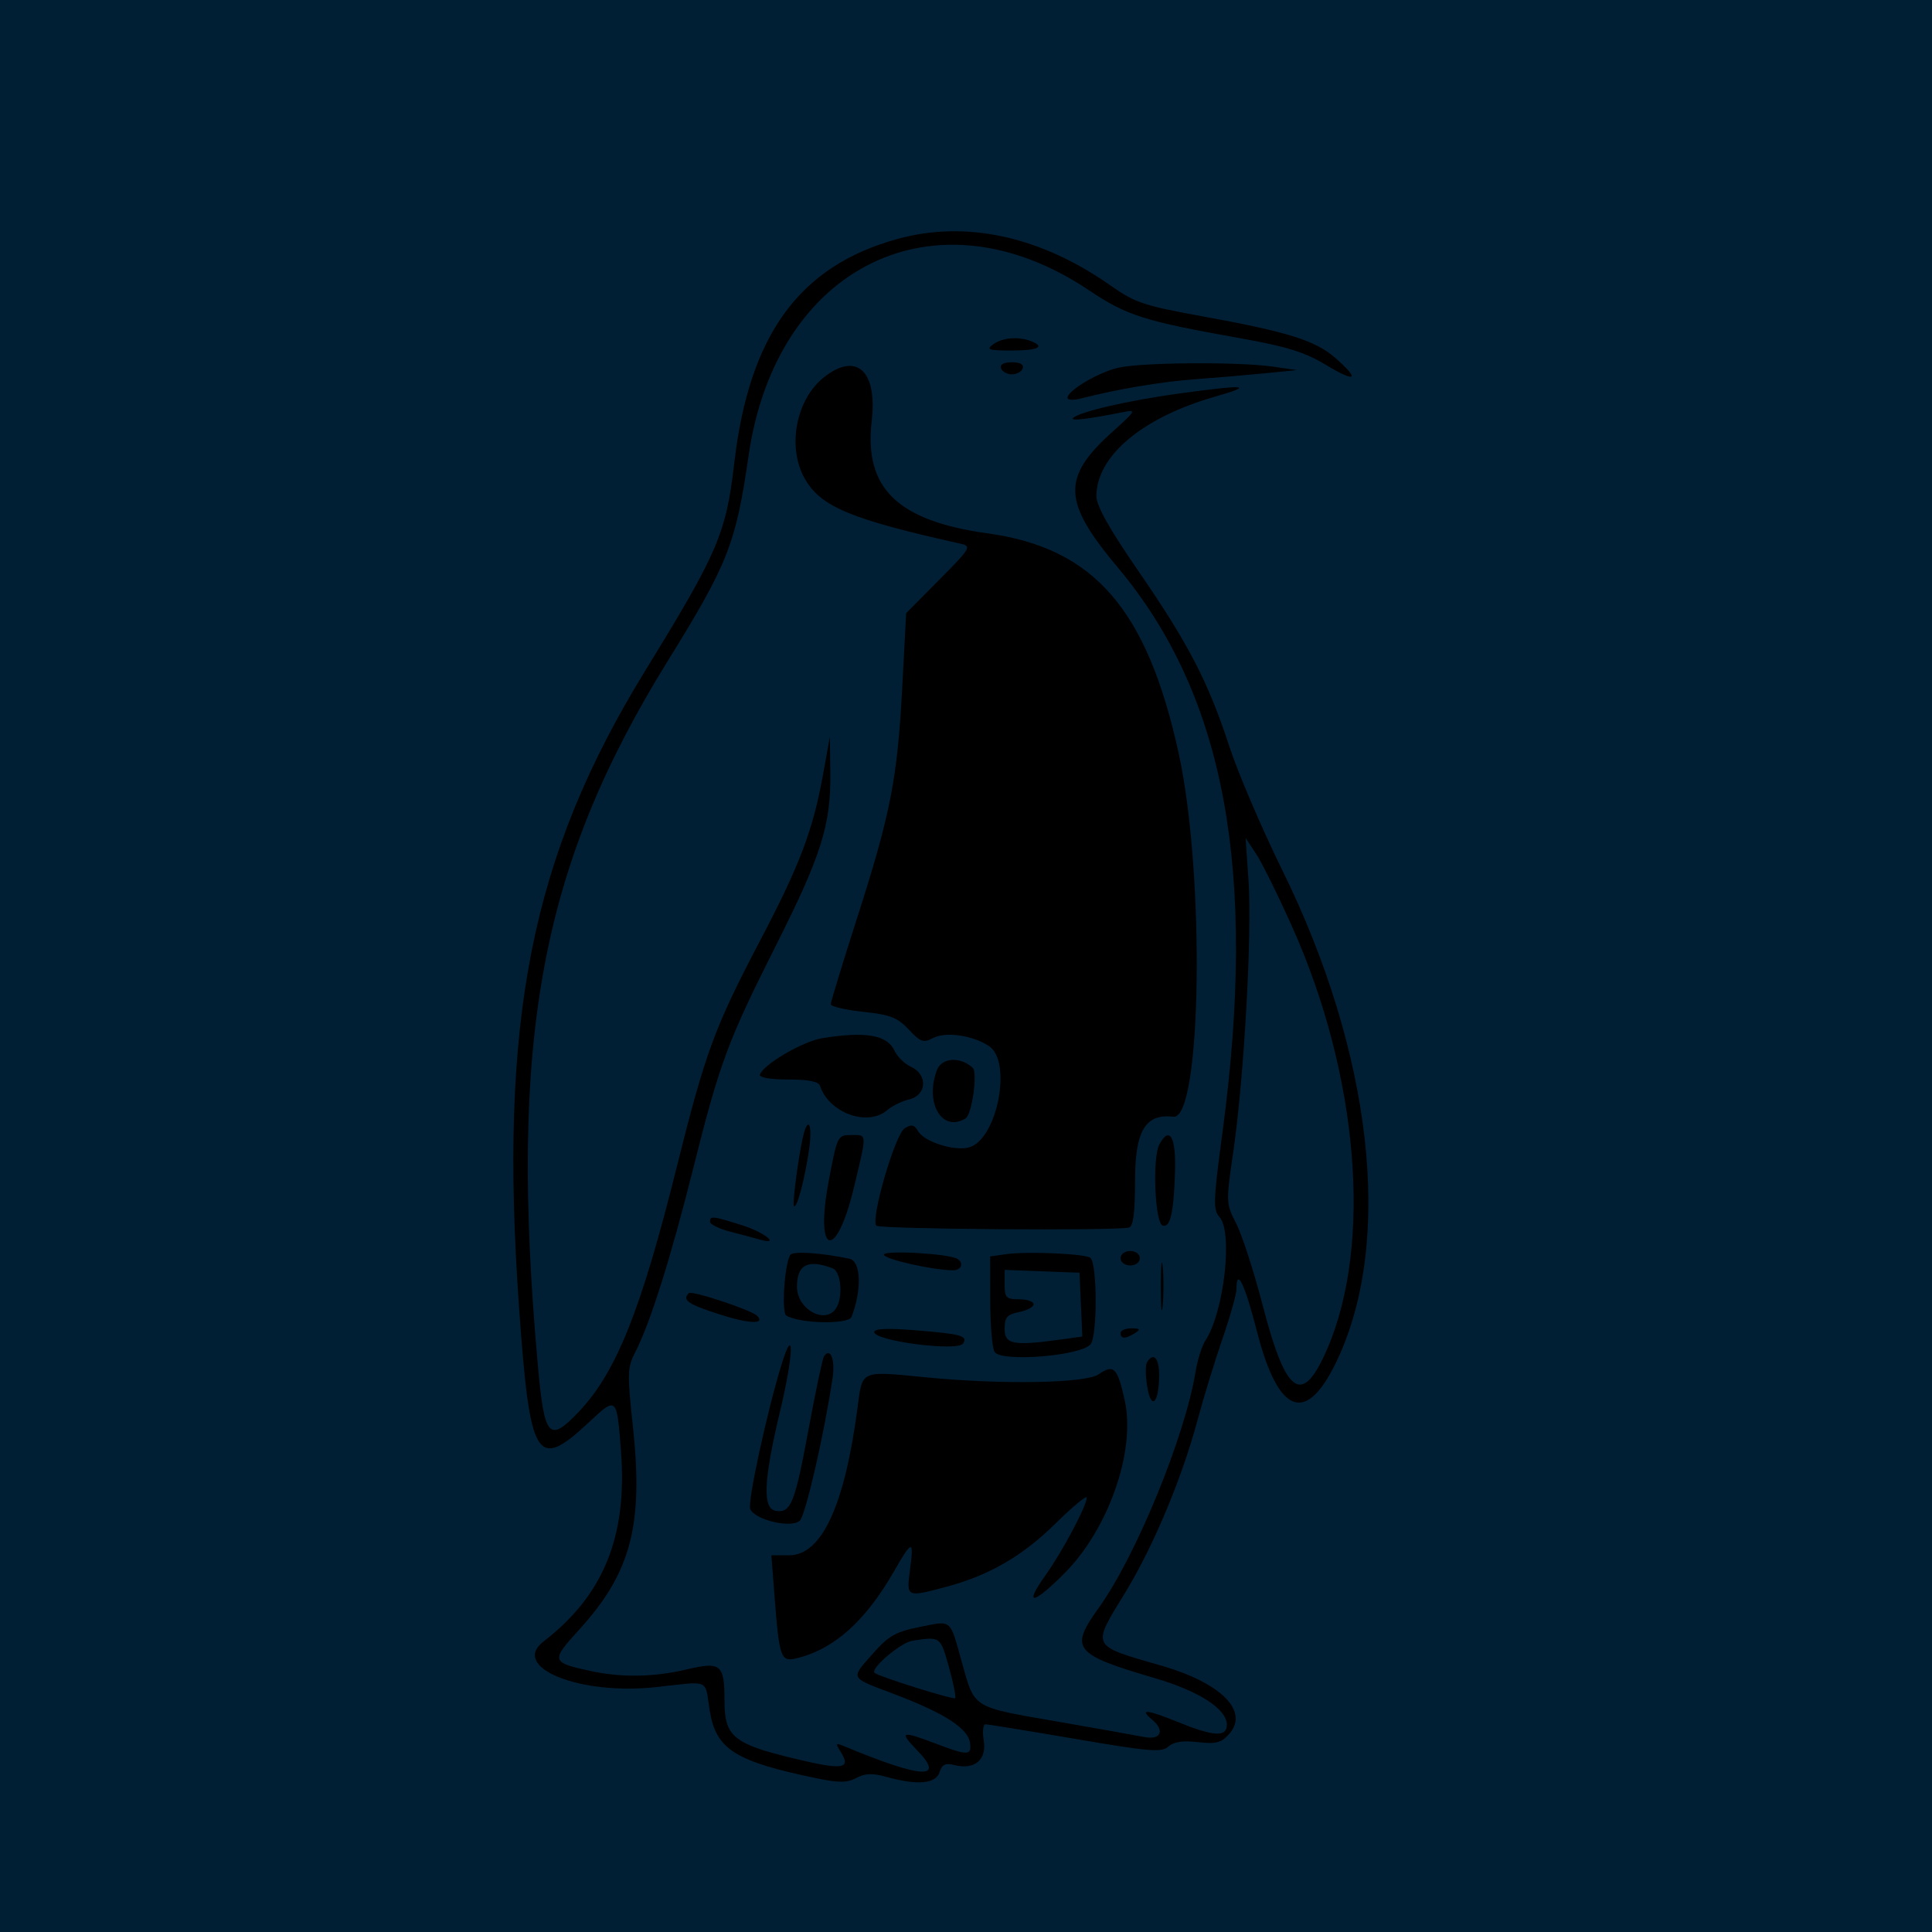
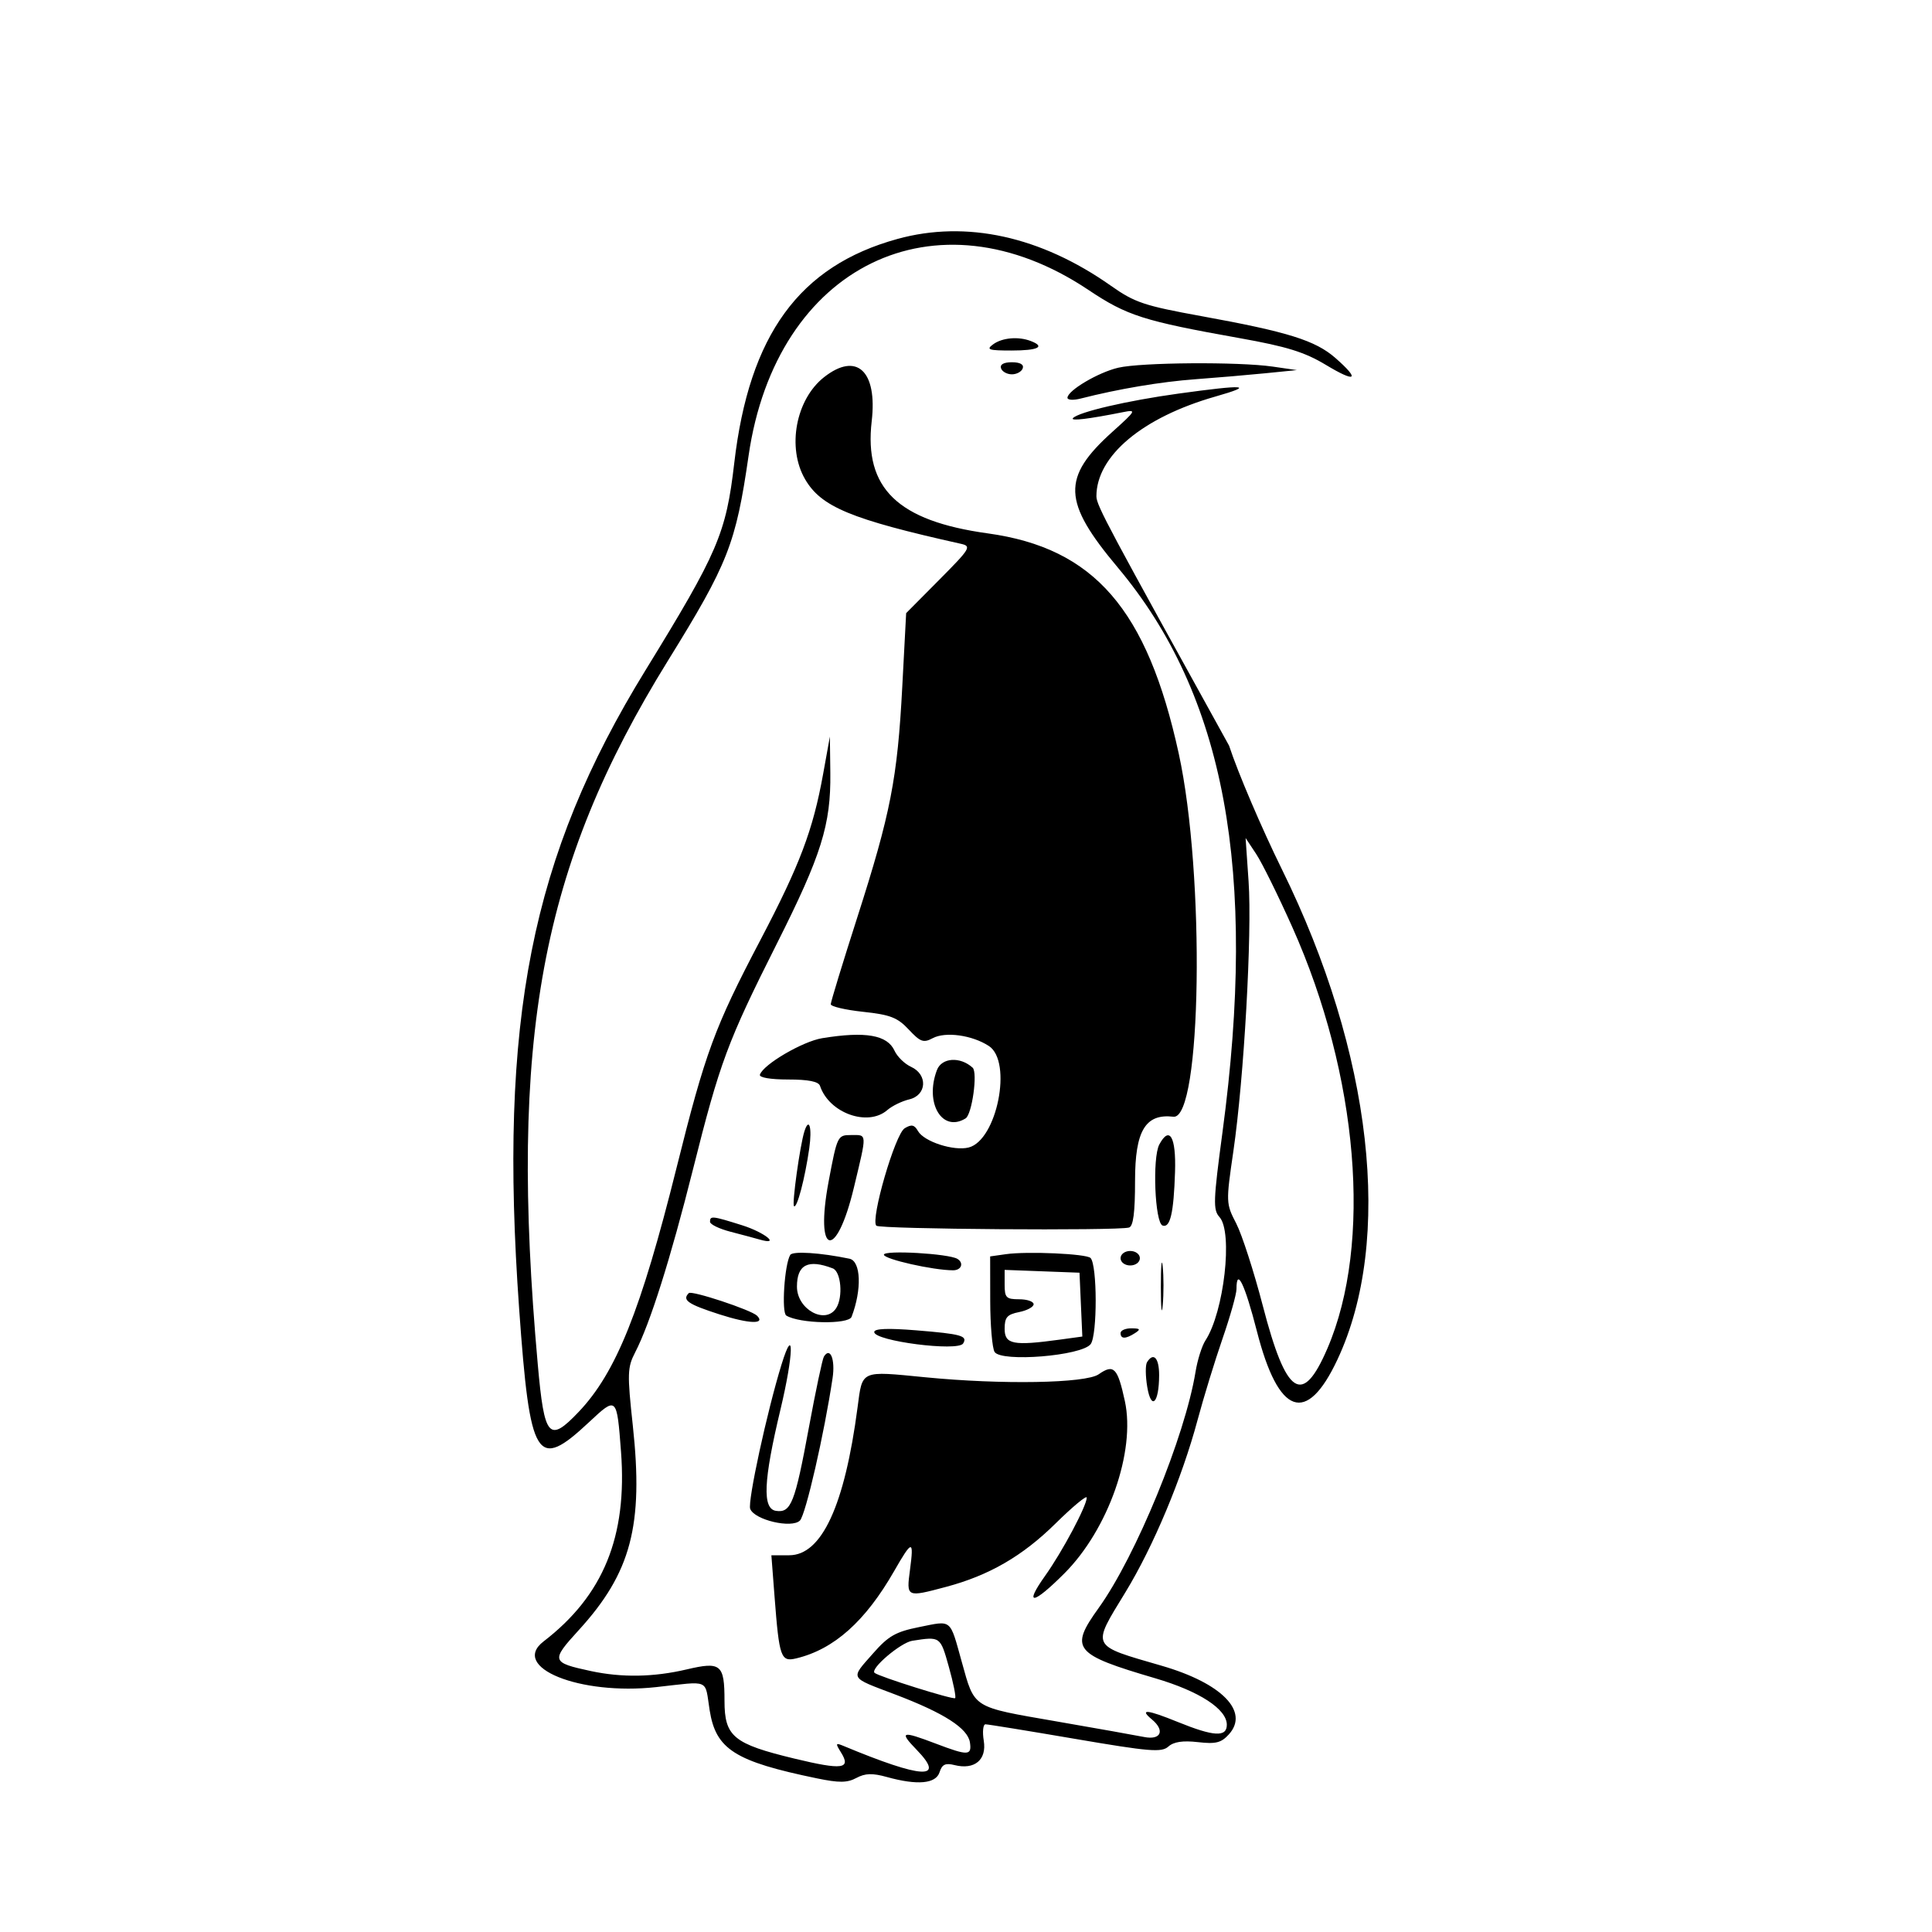
<svg xmlns="http://www.w3.org/2000/svg" viewBox="0 0 400 400" width="400" height="400">
-   <rect width="400" height="400" fill="#011f34" />
  <g transform="translate(0,6)">
-     <path id="path0" d="M185.813 43.470 C 165.482 49.069,155.108 63.315,152.019 89.877 C 150.324 104.452,148.648 108.363,133.639 132.771 C 109.916 171.349,103.220 205.206,107.485 265.000 C 109.726 296.412,111.084 298.614,121.952 288.448 C 127.694 283.077,127.709 283.092,128.575 294.575 C 129.898 312.134,124.923 324.318,112.542 333.840 C 105.574 339.199,120.001 345.044,135.877 343.295 C 147.176 342.050,145.882 341.490,146.923 348.074 C 148.205 356.183,152.124 358.675,169.121 362.186 C 173.740 363.140,175.402 363.123,177.308 362.103 C 179.132 361.127,180.625 361.080,183.600 361.906 C 189.944 363.667,193.763 363.321,194.527 360.915 C 195.040 359.297,195.732 358.967,197.615 359.439 C 201.768 360.482,204.320 358.361,203.678 354.403 C 203.374 352.531,203.535 351.000,204.036 351.000 C 204.537 351.000,212.900 352.359,222.621 354.021 C 238.046 356.657,240.501 356.859,241.898 355.607 C 243.005 354.616,244.893 354.332,248.003 354.688 C 251.726 355.115,252.839 354.835,254.435 353.072 C 258.704 348.355,252.973 342.498,240.559 338.889 C 225.662 334.560,225.976 335.190,232.992 323.685 C 238.802 314.157,244.709 300.060,247.943 288.000 C 249.197 283.325,251.523 275.742,253.112 271.148 C 254.700 266.555,256.000 261.942,256.000 260.898 C 256.000 256.271,257.719 259.822,260.237 269.652 C 264.696 287.060,270.498 289.110,276.880 275.532 C 288.524 250.761,284.152 212.053,265.411 174.000 C 261.213 165.475,256.289 153.949,254.470 148.386 C 250.133 135.124,245.987 127.152,235.579 112.057 C 229.713 103.549,227.000 98.711,227.000 96.758 C 227.000 88.393,236.539 80.404,251.679 76.087 C 259.946 73.730,257.896 73.570,244.000 75.489 C 233.386 76.955,223.333 79.292,222.147 80.569 C 221.546 81.216,225.304 80.768,232.500 79.334 C 235.353 78.765,235.247 78.964,230.322 83.396 C 219.769 92.893,219.964 97.837,231.428 111.500 C 253.614 137.942,260.358 174.316,253.103 228.405 C 251.194 242.637,251.129 244.486,252.485 245.983 C 255.305 249.100,253.421 265.644,249.576 271.522 C 248.848 272.634,247.924 275.559,247.523 278.022 C 245.341 291.406,235.181 316.175,227.471 326.908 C 221.380 335.385,222.278 336.500,239.190 341.472 C 248.319 344.157,254.000 347.846,254.000 351.089 C 254.000 353.701,251.303 353.546,243.812 350.502 C 237.486 347.931,235.810 347.767,238.476 349.980 C 241.257 352.288,240.366 354.323,236.880 353.626 C 235.164 353.283,226.951 351.822,218.630 350.380 C 201.164 347.354,201.824 347.769,199.138 338.125 C 196.598 329.009,197.181 329.487,190.289 330.871 C 185.454 331.842,183.934 332.706,180.808 336.264 C 176.004 341.730,175.704 341.164,185.355 344.830 C 195.497 348.682,200.394 351.835,200.820 354.784 C 201.212 357.506,200.418 357.531,193.761 355.001 C 186.618 352.286,186.085 352.460,189.804 356.298 C 195.867 362.553,191.008 362.291,174.651 355.480 C 172.987 354.787,172.933 354.920,174.113 356.810 C 176.265 360.255,174.441 360.500,164.499 358.103 C 151.836 355.050,150.000 353.534,150.000 346.127 C 150.000 338.581,149.260 337.966,142.194 339.629 C 135.330 341.244,128.755 341.356,122.299 339.968 C 114.136 338.212,114.026 337.846,119.775 331.556 C 130.665 319.641,133.259 309.854,131.016 289.144 C 129.853 278.409,129.894 277.106,131.488 274.024 C 134.587 268.031,138.818 254.645,143.475 236.101 C 149.053 213.889,150.599 209.728,160.847 189.360 C 170.068 171.034,172.038 164.745,171.910 154.040 L 171.821 146.500 170.417 154.260 C 168.316 165.884,165.609 173.045,157.408 188.670 C 147.906 206.774,146.046 211.828,140.068 235.796 C 132.702 265.328,127.556 278.165,119.822 286.304 C 113.651 292.798,112.697 291.695,111.341 276.491 C 105.319 208.999,111.905 173.412,138.310 130.754 C 150.750 110.659,152.344 106.603,154.988 88.336 C 160.681 49.004,193.730 32.879,225.331 54.015 C 233.340 59.372,236.732 60.453,256.728 64.022 C 266.405 65.749,270.108 66.898,274.478 69.529 C 280.757 73.310,281.672 72.675,276.496 68.130 C 272.349 64.489,266.651 62.707,248.774 59.459 C 236.889 57.299,234.940 56.646,230.006 53.167 C 215.482 42.928,200.065 39.544,185.813 43.470 M205.624 65.286 C 204.114 66.390,204.652 66.571,209.433 66.571 C 214.924 66.571,216.506 65.792,213.418 64.607 C 210.844 63.619,207.505 63.910,205.624 65.286 M207.250 70.250 C 207.479 70.938,208.492 71.500,209.500 71.500 C 210.508 71.500,211.521 70.938,211.750 70.250 C 212.014 69.458,211.189 69.000,209.500 69.000 C 207.811 69.000,206.986 69.458,207.250 70.250 M231.513 70.134 C 227.367 71.104,221.019 74.866,221.007 76.358 C 221.003 76.831,222.238 76.901,223.750 76.514 C 231.565 74.518,240.332 73.043,247.500 72.516 C 251.900 72.193,258.425 71.635,262.000 71.277 L 268.500 70.625 263.500 69.900 C 256.432 68.875,236.260 69.023,231.513 70.134 M170.615 72.088 C 164.754 76.699,162.892 86.687,166.679 93.210 C 170.012 98.951,176.181 101.509,198.914 106.582 C 201.192 107.090,200.944 107.506,194.469 114.032 L 187.610 120.943 186.804 136.221 C 185.801 155.208,184.394 162.416,177.483 183.964 C 174.467 193.366,172.000 201.443,172.000 201.913 C 172.000 202.383,175.012 203.090,178.692 203.484 C 184.328 204.087,185.821 204.668,188.148 207.159 C 190.551 209.731,191.197 209.965,193.093 208.950 C 195.735 207.536,201.294 208.307,204.741 210.566 C 209.668 213.794,206.407 230.107,200.540 231.579 C 197.445 232.356,191.307 230.363,190.061 228.175 C 189.311 226.858,188.721 226.734,187.303 227.595 C 185.324 228.797,180.175 246.509,181.438 247.771 C 182.159 248.492,231.338 248.846,233.750 248.148 C 234.635 247.892,235.000 245.062,235.000 238.466 C 235.000 228.098,237.137 224.531,242.944 225.204 C 248.796 225.882,249.537 175.147,244.042 150.000 C 237.515 120.130,226.533 107.472,204.500 104.429 C 185.858 101.853,178.864 95.092,180.477 81.201 C 181.685 70.788,177.355 66.787,170.615 72.088 M267.563 185.961 C 281.267 216.623,284.168 251.458,274.827 273.179 C 269.643 285.234,266.312 283.041,261.459 264.375 C 259.618 257.294,257.139 249.615,255.949 247.310 C 253.815 243.176,253.807 242.977,255.361 232.310 C 257.556 217.237,259.245 187.256,258.506 176.500 L 257.887 167.500 260.077 170.806 C 261.282 172.624,264.650 179.444,267.563 185.961 M170.238 208.944 C 166.177 209.605,158.024 214.378,157.332 216.500 C 157.139 217.094,159.510 217.500,163.170 217.500 C 167.380 217.500,169.473 217.918,169.773 218.817 C 171.649 224.450,179.672 227.338,183.704 223.831 C 184.692 222.972,186.738 221.975,188.250 221.615 C 191.898 220.749,192.126 216.470,188.610 214.868 C 187.296 214.269,185.760 212.768,185.197 211.532 C 183.712 208.273,179.178 207.489,170.238 208.944 M193.984 215.542 C 191.390 222.366,195.058 228.554,199.918 225.551 C 201.248 224.729,202.454 216.036,201.375 215.054 C 198.791 212.704,194.967 212.957,193.984 215.542 M166.540 228.250 C 165.633 231.107,163.938 243.271,164.385 243.718 C 164.989 244.323,166.652 238.035,167.549 231.750 C 168.164 227.439,167.514 225.182,166.540 228.250 M171.563 238.579 C 168.644 254.072,173.128 255.177,176.791 239.868 C 179.545 228.357,179.581 229.000,176.183 229.000 C 173.416 229.000,173.335 229.168,171.563 238.579 M240.024 230.955 C 238.550 233.709,239.104 247.209,240.713 247.741 C 242.285 248.261,243.005 245.137,243.279 236.605 C 243.511 229.371,242.143 226.996,240.024 230.955 M147.000 246.961 C 147.000 247.490,148.912 248.417,151.250 249.021 C 153.588 249.625,156.287 250.348,157.250 250.627 C 161.731 251.927,158.365 249.165,153.662 247.683 C 147.454 245.726,147.000 245.677,147.000 246.961 M163.613 253.817 C 162.423 255.743,161.770 265.740,162.793 266.372 C 165.520 268.057,175.687 268.258,176.309 266.638 C 178.470 261.005,178.256 255.102,175.872 254.604 C 169.889 253.355,164.127 252.985,163.613 253.817 M183.000 253.768 C 183.000 254.695,193.221 257.000,197.332 257.000 C 199.039 257.000,199.612 255.496,198.230 254.642 C 196.458 253.547,183.000 252.774,183.000 253.768 M208.250 253.666 L 205.000 254.127 205.015 263.313 C 205.024 268.366,205.431 273.132,205.920 273.905 C 207.296 276.079,223.992 274.716,225.814 272.282 C 227.213 270.414,227.186 255.853,225.782 254.449 C 224.911 253.577,212.711 253.033,208.250 253.666 M232.000 254.500 C 232.000 255.333,232.889 256.000,234.000 256.000 C 235.111 256.000,236.000 255.333,236.000 254.500 C 236.000 253.667,235.111 253.000,234.000 253.000 C 232.889 253.000,232.000 253.667,232.000 254.500 M240.343 260.500 C 240.346 264.900,240.522 266.576,240.733 264.224 C 240.945 261.872,240.942 258.272,240.727 256.224 C 240.512 254.176,240.339 256.100,240.343 260.500 M172.418 256.607 C 174.127 257.263,174.584 262.531,173.131 264.823 C 170.906 268.332,165.000 265.112,165.000 260.389 C 165.000 255.816,167.301 254.643,172.418 256.607 M223.792 264.108 L 224.085 270.717 219.403 271.358 C 209.771 272.678,208.000 272.332,208.000 269.125 C 208.000 266.731,208.501 266.150,211.000 265.650 C 212.650 265.320,214.000 264.589,214.000 264.025 C 214.000 263.461,212.650 263.000,211.000 263.000 C 208.324 263.000,208.000 262.671,208.000 259.958 L 208.000 256.916 215.750 257.208 L 223.500 257.500 223.792 264.108 M142.610 261.723 C 141.170 263.163,142.396 264.012,148.977 266.132 C 155.102 268.104,158.557 268.224,156.733 266.400 C 155.547 265.213,143.207 261.127,142.610 261.723 M181.000 269.783 C 181.000 271.646,198.338 273.880,199.405 272.154 C 200.386 270.567,199.037 270.189,189.707 269.431 C 183.805 268.953,181.000 269.066,181.000 269.783 M232.000 270.000 C 232.000 271.253,233.061 271.253,235.000 270.000 C 236.213 269.216,236.069 269.028,234.250 269.015 C 233.012 269.007,232.000 269.450,232.000 270.000 M161.808 276.500 C 158.811 286.204,154.752 304.910,155.321 306.393 C 156.203 308.693,163.924 310.505,165.619 308.810 C 166.808 307.621,170.662 290.800,172.378 279.310 C 172.958 275.431,171.877 272.771,170.577 274.876 C 170.268 275.376,168.875 281.960,167.480 289.509 C 164.584 305.192,163.775 307.251,160.682 306.811 C 157.798 306.400,158.049 300.621,161.597 285.782 C 164.324 274.376,164.472 267.875,161.808 276.500 M237.477 276.037 C 237.125 276.607,237.148 278.916,237.528 281.168 C 238.361 286.096,239.961 284.521,239.985 278.750 C 239.999 275.145,238.818 273.867,237.477 276.037 M227.472 278.531 C 224.794 280.404,207.404 280.703,191.566 279.149 C 178.060 277.823,178.574 277.594,177.550 285.378 C 174.875 305.731,170.129 316.000,163.398 316.000 L 159.705 316.000 160.369 324.643 C 161.334 337.192,161.660 338.117,164.856 337.350 C 172.672 335.475,179.160 329.685,185.139 319.250 C 188.863 312.750,189.239 312.721,188.406 319.000 C 187.644 324.738,187.642 324.737,195.869 322.547 C 204.772 320.178,211.683 316.180,218.515 309.448 C 222.082 305.934,225.000 303.510,225.000 304.063 C 225.000 305.755,219.956 315.232,216.384 320.250 C 211.915 326.529,213.845 326.287,220.372 319.750 C 229.473 310.636,235.143 294.479,232.891 284.082 C 231.390 277.154,230.598 276.343,227.472 278.531 M196.445 339.090 C 197.385 342.439,197.973 345.360,197.753 345.580 C 197.374 345.959,181.980 341.130,181.073 340.348 C 180.095 339.504,186.478 334.075,188.886 333.703 C 194.713 332.804,194.673 332.775,196.445 339.090 " stroke="none" fill="oklch(0.65 0.12 75)" fill-rule="evenodd" />
+     <path id="path0" d="M185.813 43.470 C 165.482 49.069,155.108 63.315,152.019 89.877 C 150.324 104.452,148.648 108.363,133.639 132.771 C 109.916 171.349,103.220 205.206,107.485 265.000 C 109.726 296.412,111.084 298.614,121.952 288.448 C 127.694 283.077,127.709 283.092,128.575 294.575 C 129.898 312.134,124.923 324.318,112.542 333.840 C 105.574 339.199,120.001 345.044,135.877 343.295 C 147.176 342.050,145.882 341.490,146.923 348.074 C 148.205 356.183,152.124 358.675,169.121 362.186 C 173.740 363.140,175.402 363.123,177.308 362.103 C 179.132 361.127,180.625 361.080,183.600 361.906 C 189.944 363.667,193.763 363.321,194.527 360.915 C 195.040 359.297,195.732 358.967,197.615 359.439 C 201.768 360.482,204.320 358.361,203.678 354.403 C 203.374 352.531,203.535 351.000,204.036 351.000 C 204.537 351.000,212.900 352.359,222.621 354.021 C 238.046 356.657,240.501 356.859,241.898 355.607 C 243.005 354.616,244.893 354.332,248.003 354.688 C 251.726 355.115,252.839 354.835,254.435 353.072 C 258.704 348.355,252.973 342.498,240.559 338.889 C 225.662 334.560,225.976 335.190,232.992 323.685 C 238.802 314.157,244.709 300.060,247.943 288.000 C 249.197 283.325,251.523 275.742,253.112 271.148 C 254.700 266.555,256.000 261.942,256.000 260.898 C 256.000 256.271,257.719 259.822,260.237 269.652 C 264.696 287.060,270.498 289.110,276.880 275.532 C 288.524 250.761,284.152 212.053,265.411 174.000 C 261.213 165.475,256.289 153.949,254.470 148.386 C 229.713 103.549,227.000 98.711,227.000 96.758 C 227.000 88.393,236.539 80.404,251.679 76.087 C 259.946 73.730,257.896 73.570,244.000 75.489 C 233.386 76.955,223.333 79.292,222.147 80.569 C 221.546 81.216,225.304 80.768,232.500 79.334 C 235.353 78.765,235.247 78.964,230.322 83.396 C 219.769 92.893,219.964 97.837,231.428 111.500 C 253.614 137.942,260.358 174.316,253.103 228.405 C 251.194 242.637,251.129 244.486,252.485 245.983 C 255.305 249.100,253.421 265.644,249.576 271.522 C 248.848 272.634,247.924 275.559,247.523 278.022 C 245.341 291.406,235.181 316.175,227.471 326.908 C 221.380 335.385,222.278 336.500,239.190 341.472 C 248.319 344.157,254.000 347.846,254.000 351.089 C 254.000 353.701,251.303 353.546,243.812 350.502 C 237.486 347.931,235.810 347.767,238.476 349.980 C 241.257 352.288,240.366 354.323,236.880 353.626 C 235.164 353.283,226.951 351.822,218.630 350.380 C 201.164 347.354,201.824 347.769,199.138 338.125 C 196.598 329.009,197.181 329.487,190.289 330.871 C 185.454 331.842,183.934 332.706,180.808 336.264 C 176.004 341.730,175.704 341.164,185.355 344.830 C 195.497 348.682,200.394 351.835,200.820 354.784 C 201.212 357.506,200.418 357.531,193.761 355.001 C 186.618 352.286,186.085 352.460,189.804 356.298 C 195.867 362.553,191.008 362.291,174.651 355.480 C 172.987 354.787,172.933 354.920,174.113 356.810 C 176.265 360.255,174.441 360.500,164.499 358.103 C 151.836 355.050,150.000 353.534,150.000 346.127 C 150.000 338.581,149.260 337.966,142.194 339.629 C 135.330 341.244,128.755 341.356,122.299 339.968 C 114.136 338.212,114.026 337.846,119.775 331.556 C 130.665 319.641,133.259 309.854,131.016 289.144 C 129.853 278.409,129.894 277.106,131.488 274.024 C 134.587 268.031,138.818 254.645,143.475 236.101 C 149.053 213.889,150.599 209.728,160.847 189.360 C 170.068 171.034,172.038 164.745,171.910 154.040 L 171.821 146.500 170.417 154.260 C 168.316 165.884,165.609 173.045,157.408 188.670 C 147.906 206.774,146.046 211.828,140.068 235.796 C 132.702 265.328,127.556 278.165,119.822 286.304 C 113.651 292.798,112.697 291.695,111.341 276.491 C 105.319 208.999,111.905 173.412,138.310 130.754 C 150.750 110.659,152.344 106.603,154.988 88.336 C 160.681 49.004,193.730 32.879,225.331 54.015 C 233.340 59.372,236.732 60.453,256.728 64.022 C 266.405 65.749,270.108 66.898,274.478 69.529 C 280.757 73.310,281.672 72.675,276.496 68.130 C 272.349 64.489,266.651 62.707,248.774 59.459 C 236.889 57.299,234.940 56.646,230.006 53.167 C 215.482 42.928,200.065 39.544,185.813 43.470 M205.624 65.286 C 204.114 66.390,204.652 66.571,209.433 66.571 C 214.924 66.571,216.506 65.792,213.418 64.607 C 210.844 63.619,207.505 63.910,205.624 65.286 M207.250 70.250 C 207.479 70.938,208.492 71.500,209.500 71.500 C 210.508 71.500,211.521 70.938,211.750 70.250 C 212.014 69.458,211.189 69.000,209.500 69.000 C 207.811 69.000,206.986 69.458,207.250 70.250 M231.513 70.134 C 227.367 71.104,221.019 74.866,221.007 76.358 C 221.003 76.831,222.238 76.901,223.750 76.514 C 231.565 74.518,240.332 73.043,247.500 72.516 C 251.900 72.193,258.425 71.635,262.000 71.277 L 268.500 70.625 263.500 69.900 C 256.432 68.875,236.260 69.023,231.513 70.134 M170.615 72.088 C 164.754 76.699,162.892 86.687,166.679 93.210 C 170.012 98.951,176.181 101.509,198.914 106.582 C 201.192 107.090,200.944 107.506,194.469 114.032 L 187.610 120.943 186.804 136.221 C 185.801 155.208,184.394 162.416,177.483 183.964 C 174.467 193.366,172.000 201.443,172.000 201.913 C 172.000 202.383,175.012 203.090,178.692 203.484 C 184.328 204.087,185.821 204.668,188.148 207.159 C 190.551 209.731,191.197 209.965,193.093 208.950 C 195.735 207.536,201.294 208.307,204.741 210.566 C 209.668 213.794,206.407 230.107,200.540 231.579 C 197.445 232.356,191.307 230.363,190.061 228.175 C 189.311 226.858,188.721 226.734,187.303 227.595 C 185.324 228.797,180.175 246.509,181.438 247.771 C 182.159 248.492,231.338 248.846,233.750 248.148 C 234.635 247.892,235.000 245.062,235.000 238.466 C 235.000 228.098,237.137 224.531,242.944 225.204 C 248.796 225.882,249.537 175.147,244.042 150.000 C 237.515 120.130,226.533 107.472,204.500 104.429 C 185.858 101.853,178.864 95.092,180.477 81.201 C 181.685 70.788,177.355 66.787,170.615 72.088 M267.563 185.961 C 281.267 216.623,284.168 251.458,274.827 273.179 C 269.643 285.234,266.312 283.041,261.459 264.375 C 259.618 257.294,257.139 249.615,255.949 247.310 C 253.815 243.176,253.807 242.977,255.361 232.310 C 257.556 217.237,259.245 187.256,258.506 176.500 L 257.887 167.500 260.077 170.806 C 261.282 172.624,264.650 179.444,267.563 185.961 M170.238 208.944 C 166.177 209.605,158.024 214.378,157.332 216.500 C 157.139 217.094,159.510 217.500,163.170 217.500 C 167.380 217.500,169.473 217.918,169.773 218.817 C 171.649 224.450,179.672 227.338,183.704 223.831 C 184.692 222.972,186.738 221.975,188.250 221.615 C 191.898 220.749,192.126 216.470,188.610 214.868 C 187.296 214.269,185.760 212.768,185.197 211.532 C 183.712 208.273,179.178 207.489,170.238 208.944 M193.984 215.542 C 191.390 222.366,195.058 228.554,199.918 225.551 C 201.248 224.729,202.454 216.036,201.375 215.054 C 198.791 212.704,194.967 212.957,193.984 215.542 M166.540 228.250 C 165.633 231.107,163.938 243.271,164.385 243.718 C 164.989 244.323,166.652 238.035,167.549 231.750 C 168.164 227.439,167.514 225.182,166.540 228.250 M171.563 238.579 C 168.644 254.072,173.128 255.177,176.791 239.868 C 179.545 228.357,179.581 229.000,176.183 229.000 C 173.416 229.000,173.335 229.168,171.563 238.579 M240.024 230.955 C 238.550 233.709,239.104 247.209,240.713 247.741 C 242.285 248.261,243.005 245.137,243.279 236.605 C 243.511 229.371,242.143 226.996,240.024 230.955 M147.000 246.961 C 147.000 247.490,148.912 248.417,151.250 249.021 C 153.588 249.625,156.287 250.348,157.250 250.627 C 161.731 251.927,158.365 249.165,153.662 247.683 C 147.454 245.726,147.000 245.677,147.000 246.961 M163.613 253.817 C 162.423 255.743,161.770 265.740,162.793 266.372 C 165.520 268.057,175.687 268.258,176.309 266.638 C 178.470 261.005,178.256 255.102,175.872 254.604 C 169.889 253.355,164.127 252.985,163.613 253.817 M183.000 253.768 C 183.000 254.695,193.221 257.000,197.332 257.000 C 199.039 257.000,199.612 255.496,198.230 254.642 C 196.458 253.547,183.000 252.774,183.000 253.768 M208.250 253.666 L 205.000 254.127 205.015 263.313 C 205.024 268.366,205.431 273.132,205.920 273.905 C 207.296 276.079,223.992 274.716,225.814 272.282 C 227.213 270.414,227.186 255.853,225.782 254.449 C 224.911 253.577,212.711 253.033,208.250 253.666 M232.000 254.500 C 232.000 255.333,232.889 256.000,234.000 256.000 C 235.111 256.000,236.000 255.333,236.000 254.500 C 236.000 253.667,235.111 253.000,234.000 253.000 C 232.889 253.000,232.000 253.667,232.000 254.500 M240.343 260.500 C 240.346 264.900,240.522 266.576,240.733 264.224 C 240.945 261.872,240.942 258.272,240.727 256.224 C 240.512 254.176,240.339 256.100,240.343 260.500 M172.418 256.607 C 174.127 257.263,174.584 262.531,173.131 264.823 C 170.906 268.332,165.000 265.112,165.000 260.389 C 165.000 255.816,167.301 254.643,172.418 256.607 M223.792 264.108 L 224.085 270.717 219.403 271.358 C 209.771 272.678,208.000 272.332,208.000 269.125 C 208.000 266.731,208.501 266.150,211.000 265.650 C 212.650 265.320,214.000 264.589,214.000 264.025 C 214.000 263.461,212.650 263.000,211.000 263.000 C 208.324 263.000,208.000 262.671,208.000 259.958 L 208.000 256.916 215.750 257.208 L 223.500 257.500 223.792 264.108 M142.610 261.723 C 141.170 263.163,142.396 264.012,148.977 266.132 C 155.102 268.104,158.557 268.224,156.733 266.400 C 155.547 265.213,143.207 261.127,142.610 261.723 M181.000 269.783 C 181.000 271.646,198.338 273.880,199.405 272.154 C 200.386 270.567,199.037 270.189,189.707 269.431 C 183.805 268.953,181.000 269.066,181.000 269.783 M232.000 270.000 C 232.000 271.253,233.061 271.253,235.000 270.000 C 236.213 269.216,236.069 269.028,234.250 269.015 C 233.012 269.007,232.000 269.450,232.000 270.000 M161.808 276.500 C 158.811 286.204,154.752 304.910,155.321 306.393 C 156.203 308.693,163.924 310.505,165.619 308.810 C 166.808 307.621,170.662 290.800,172.378 279.310 C 172.958 275.431,171.877 272.771,170.577 274.876 C 170.268 275.376,168.875 281.960,167.480 289.509 C 164.584 305.192,163.775 307.251,160.682 306.811 C 157.798 306.400,158.049 300.621,161.597 285.782 C 164.324 274.376,164.472 267.875,161.808 276.500 M237.477 276.037 C 237.125 276.607,237.148 278.916,237.528 281.168 C 238.361 286.096,239.961 284.521,239.985 278.750 C 239.999 275.145,238.818 273.867,237.477 276.037 M227.472 278.531 C 224.794 280.404,207.404 280.703,191.566 279.149 C 178.060 277.823,178.574 277.594,177.550 285.378 C 174.875 305.731,170.129 316.000,163.398 316.000 L 159.705 316.000 160.369 324.643 C 161.334 337.192,161.660 338.117,164.856 337.350 C 172.672 335.475,179.160 329.685,185.139 319.250 C 188.863 312.750,189.239 312.721,188.406 319.000 C 187.644 324.738,187.642 324.737,195.869 322.547 C 204.772 320.178,211.683 316.180,218.515 309.448 C 222.082 305.934,225.000 303.510,225.000 304.063 C 225.000 305.755,219.956 315.232,216.384 320.250 C 211.915 326.529,213.845 326.287,220.372 319.750 C 229.473 310.636,235.143 294.479,232.891 284.082 C 231.390 277.154,230.598 276.343,227.472 278.531 M196.445 339.090 C 197.385 342.439,197.973 345.360,197.753 345.580 C 197.374 345.959,181.980 341.130,181.073 340.348 C 180.095 339.504,186.478 334.075,188.886 333.703 C 194.713 332.804,194.673 332.775,196.445 339.090 " stroke="none" fill="oklch(0.65 0.12 75)" fill-rule="evenodd" />
  </g>
</svg>